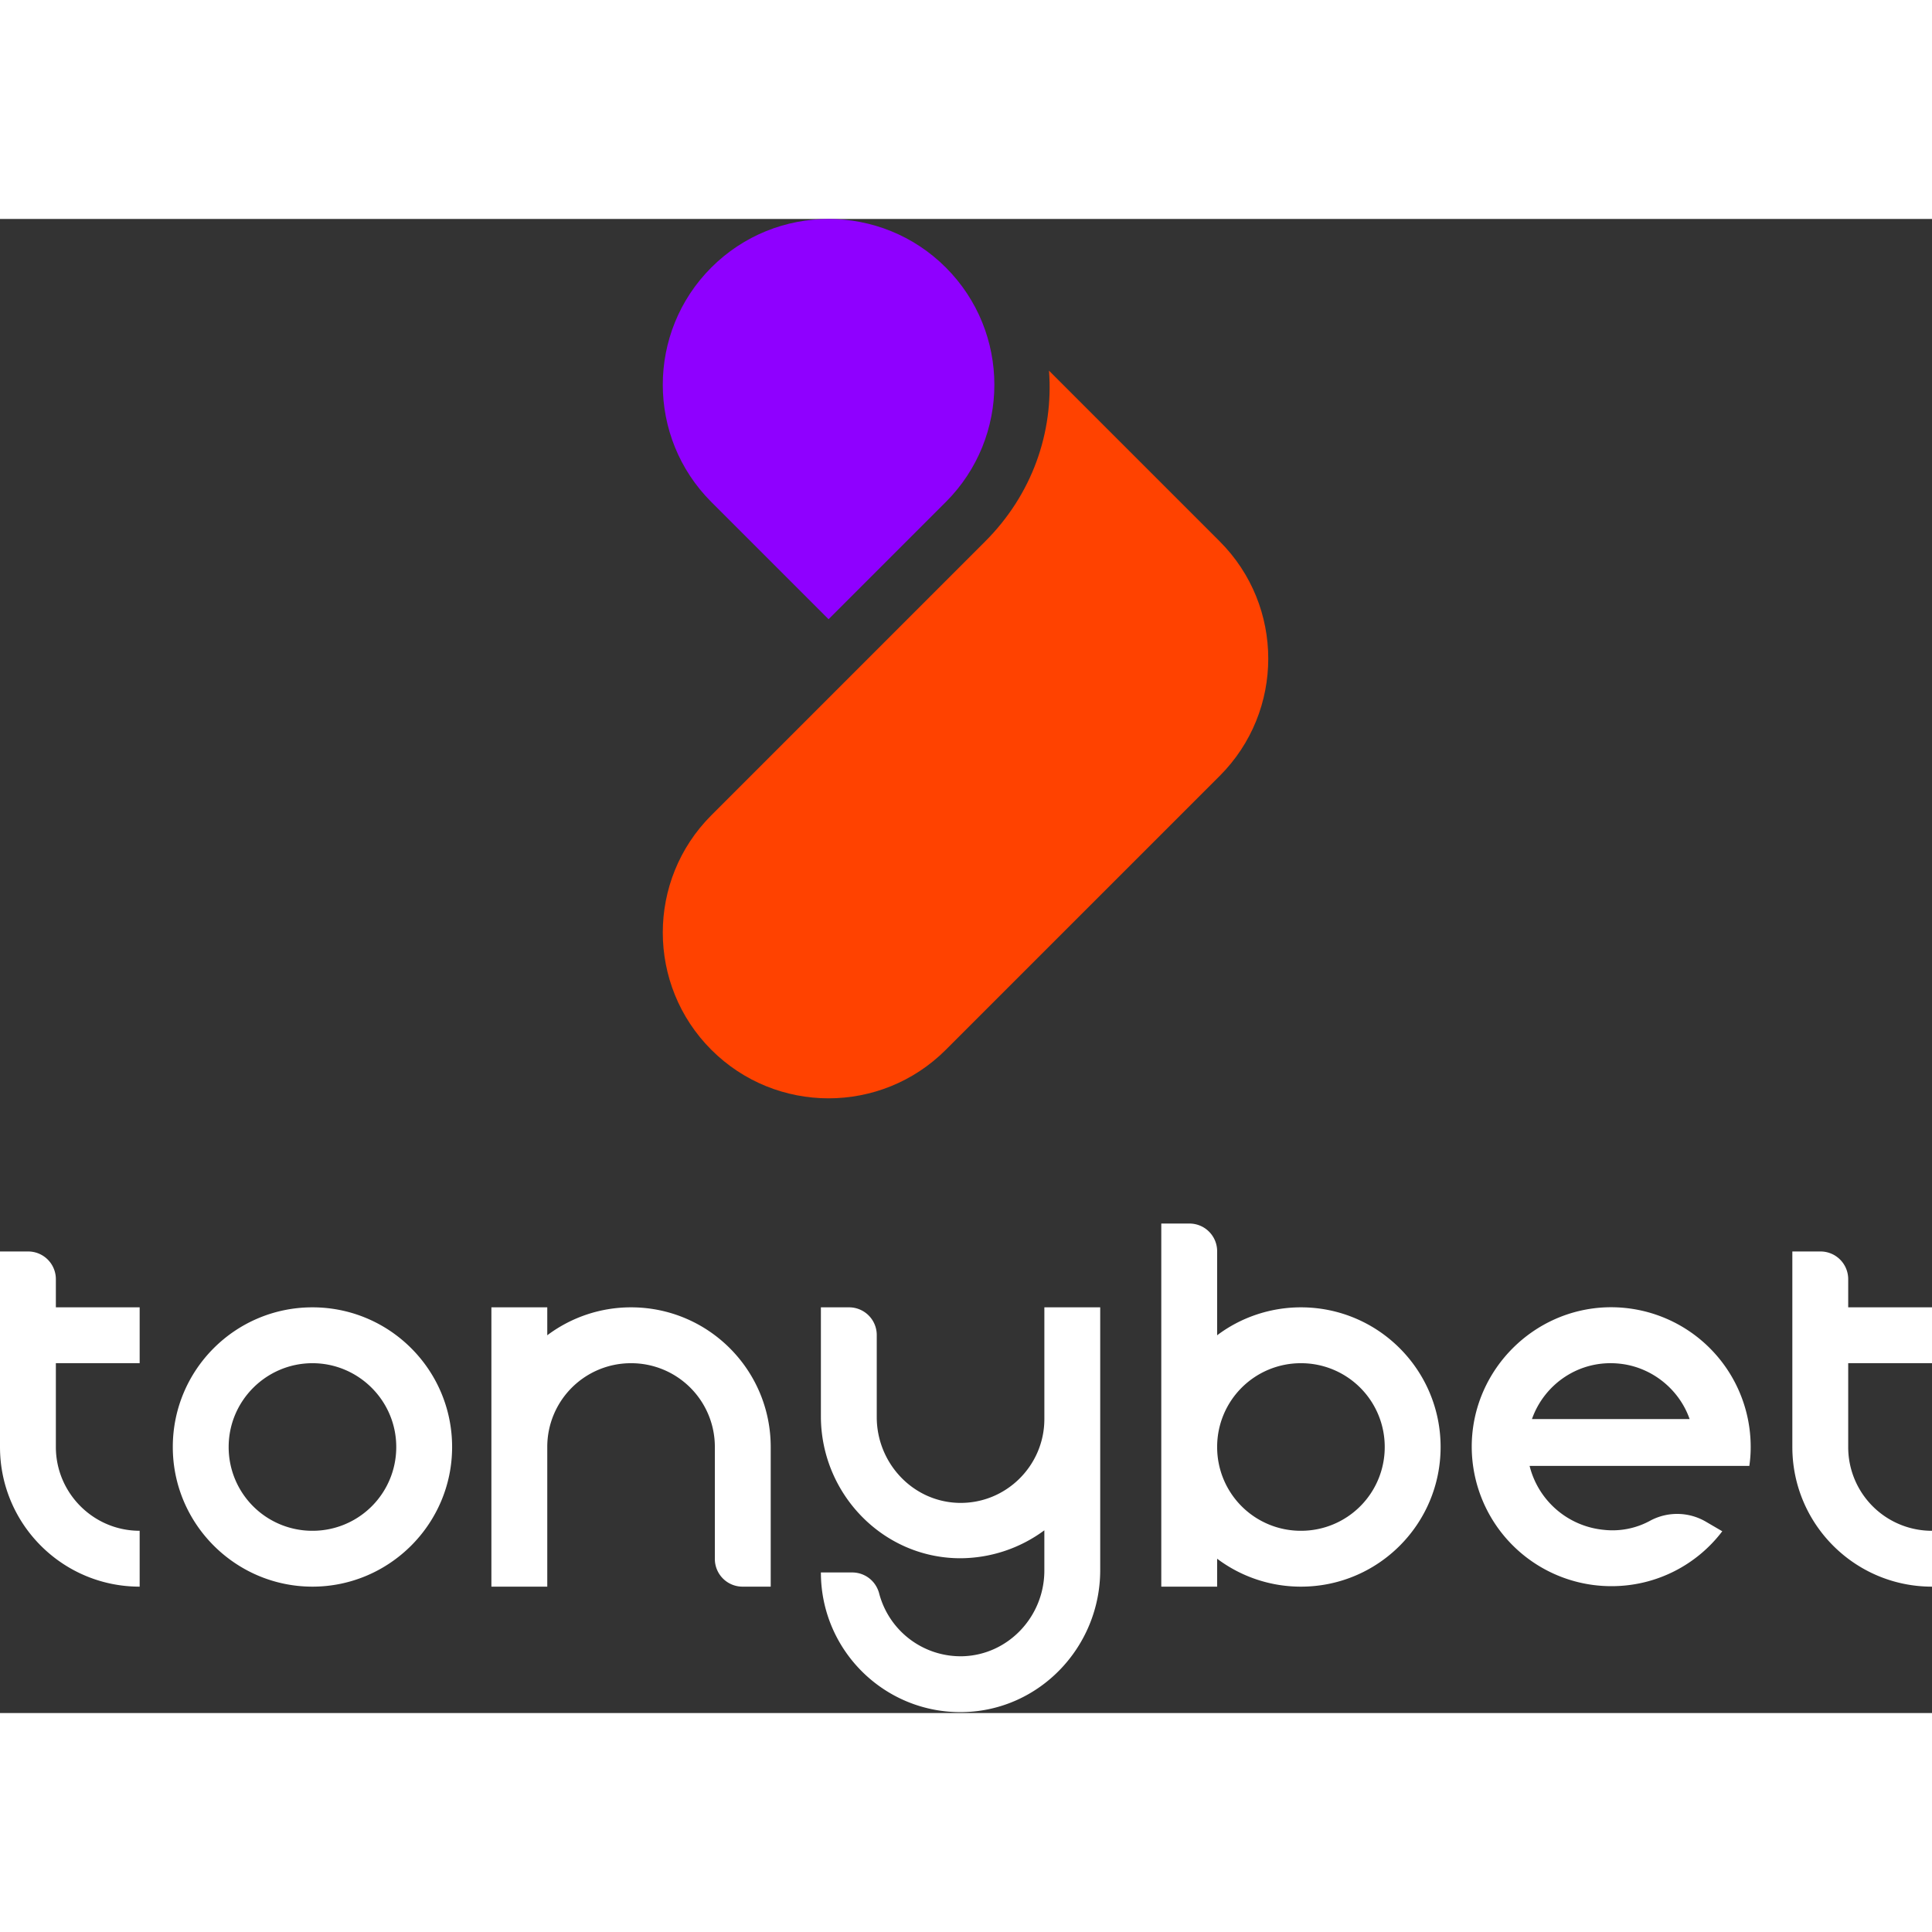
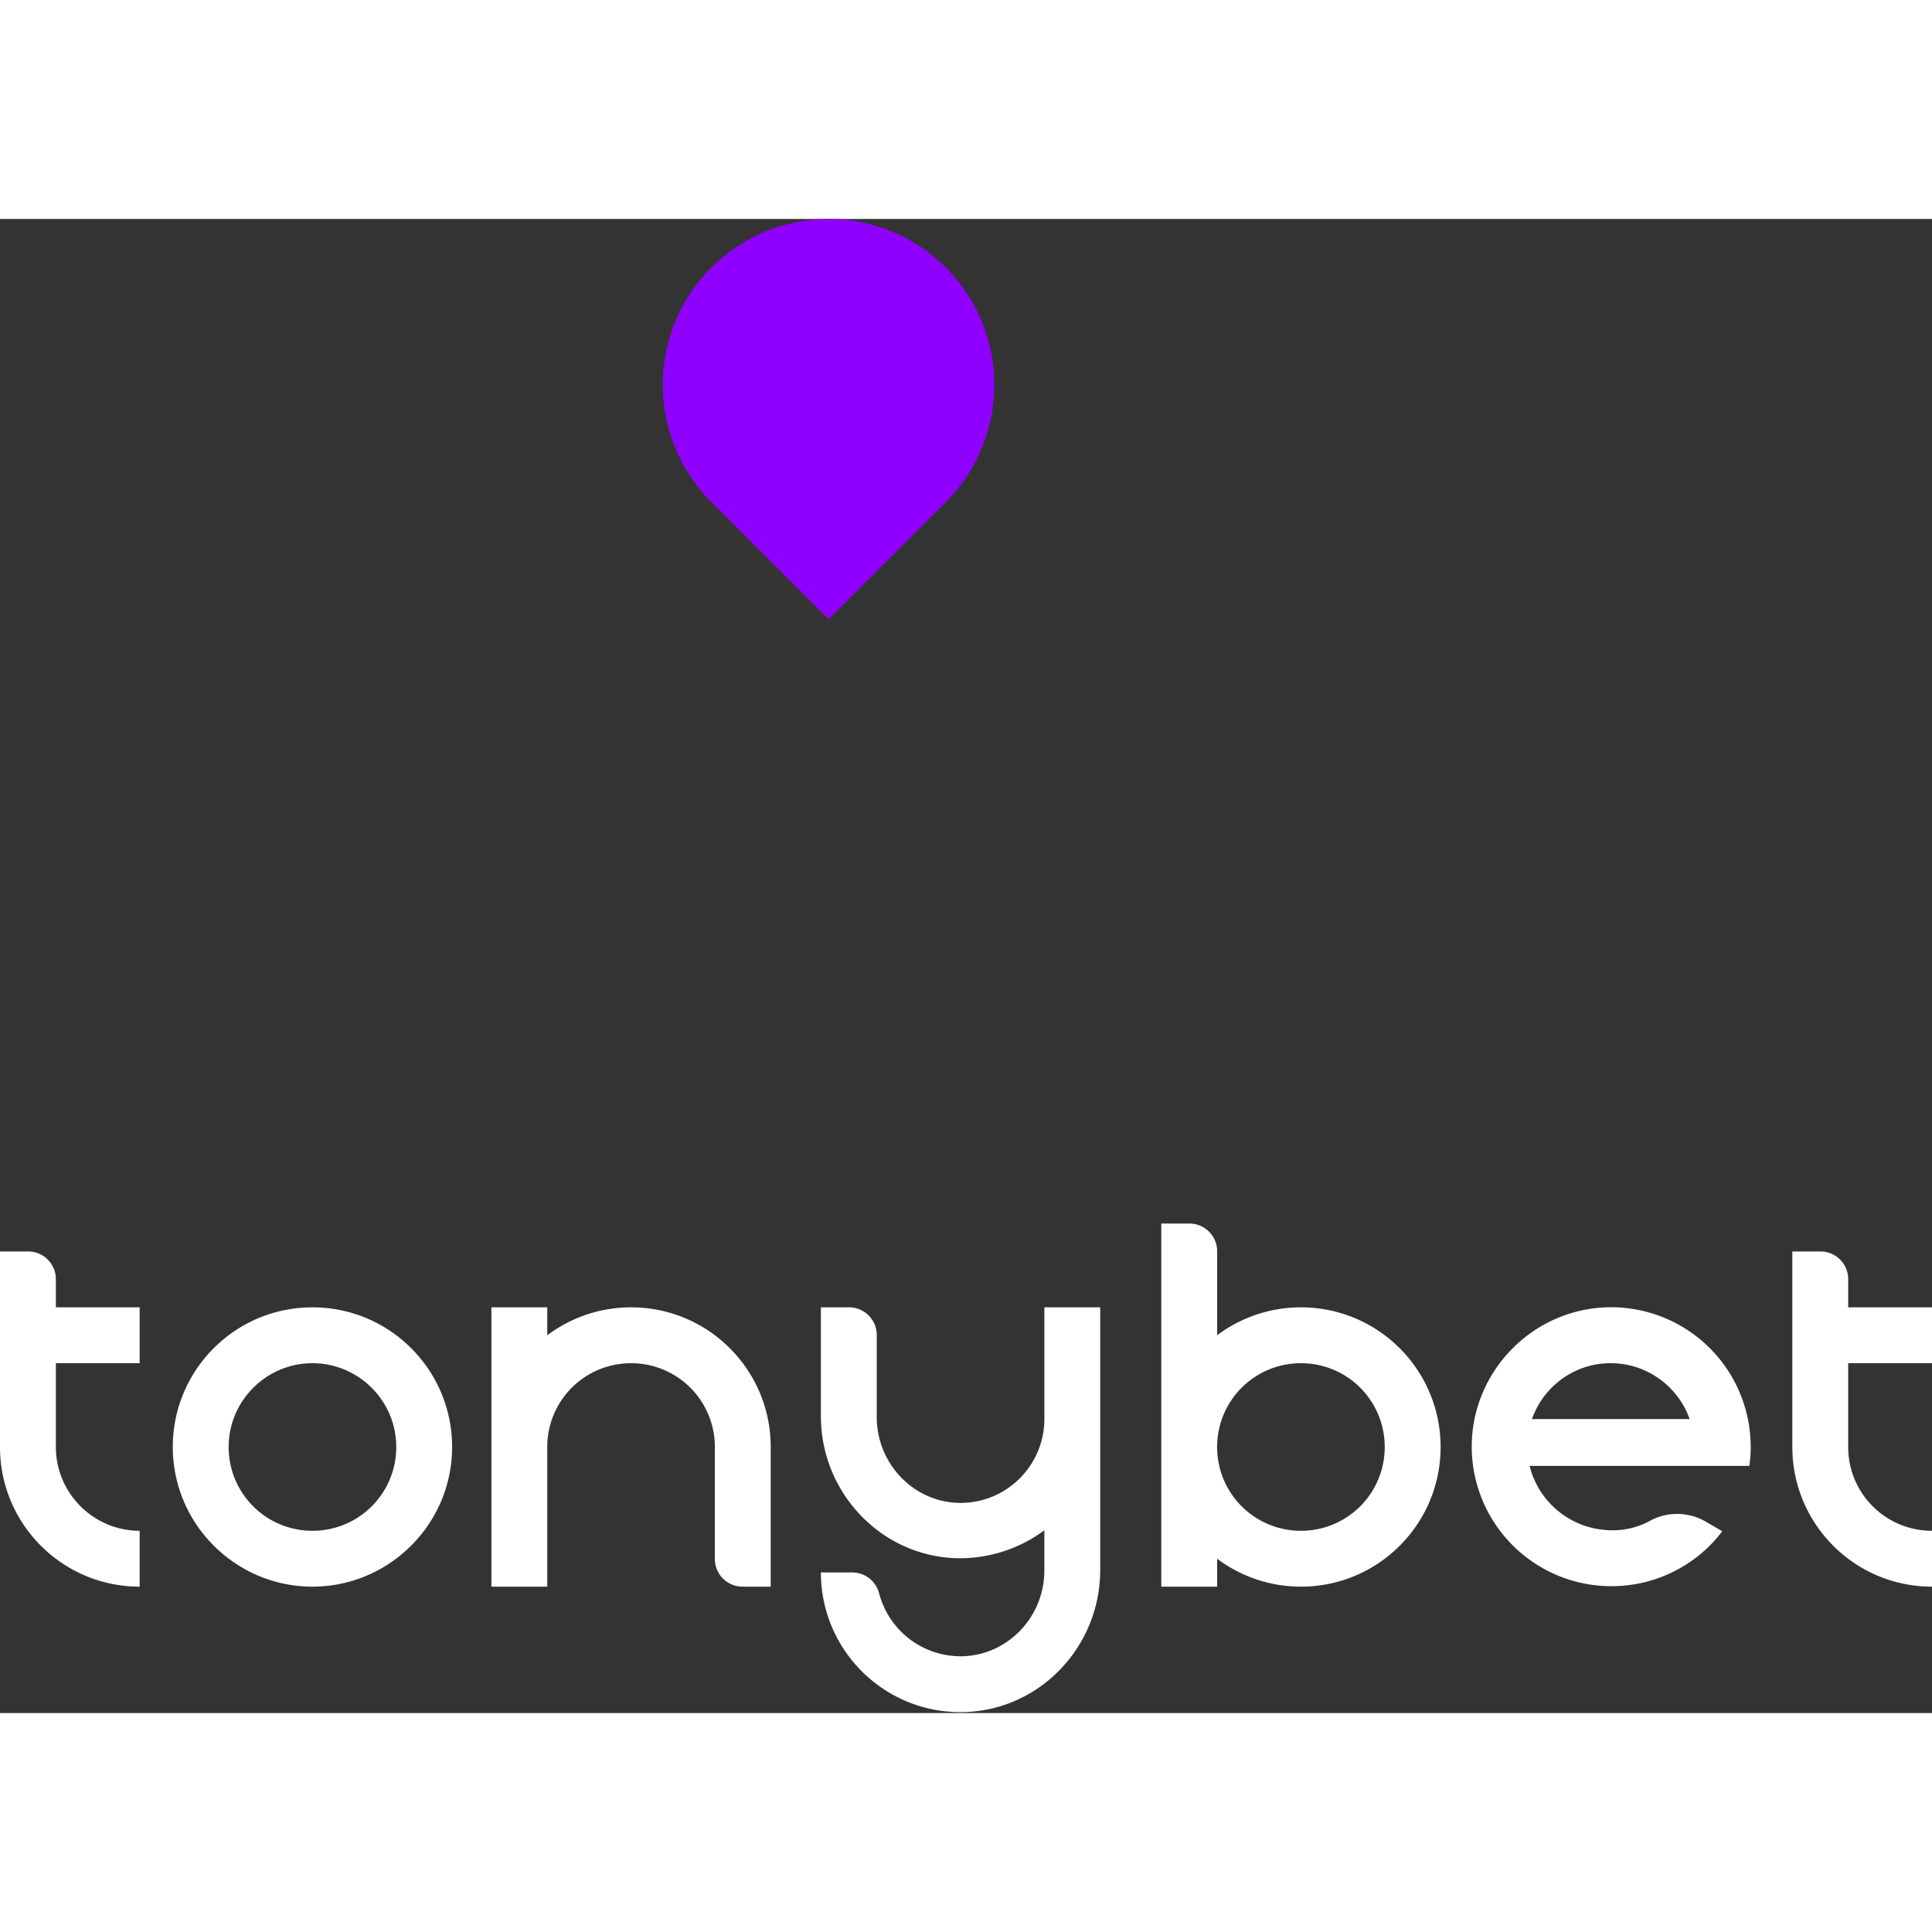
<svg xmlns="http://www.w3.org/2000/svg" width="40" height="40" fill="none" viewBox="0 0 150 116">
  <rect x="0" y="0" width="150" height="116" fill="#333333" stroke="none" />
-   <path fill="#FF4200" d="M76.492 25.034c3.641-3.642 5.316-8.448 4.952-13.255l4.442 4.443 8.812 8.811c5.025 5.025 5.025 13.182 0 18.207L73.433 64.505c-5.025 5.025-13.181 5.025-18.206 0s-5.025-13.181 0-18.206l21.265-21.265Z" />
  <path fill="#8F00FF" d="M73.433 3.769c5.025 5.025 5.025 13.181 0 18.206l-9.103 9.103-9.103-9.103c-5.025-5.025-5.025-13.181 0-18.206s13.181-5.025 18.206 0Z" />
  <path fill="#fff" d="M24.259 84.501c-5.991 0-10.843 4.852-10.843 10.843s4.888 10.843 10.843 10.843c5.954 0 10.843-4.852 10.843-10.843 0-5.99-4.852-10.843-10.843-10.843Zm0 17.349a6.494 6.494 0 0 1-6.506-6.506c0-3.602 2.94-6.505 6.506-6.505 3.565 0 6.506 2.903 6.506 6.505a6.494 6.494 0 0 1-6.506 6.506Zm76.746-17.349c-2.426 0-4.705.809-6.506 2.169v-6.506a2.15 2.15 0 0 0-2.169-2.168h-2.168v28.191h4.337v-2.168a10.812 10.812 0 0 0 6.506 2.168c5.991 0 10.843-4.852 10.843-10.843 0-5.99-4.852-10.843-10.843-10.843Zm0 17.349a6.494 6.494 0 0 1-6.506-6.506 6.494 6.494 0 0 1 6.506-6.505 6.494 6.494 0 0 1 6.505 6.505 6.494 6.494 0 0 1-6.505 6.506ZM81.083 84.501h4.337v20.4c0 5.954-4.704 10.916-10.659 11.026-6.065.111-11.027-4.778-11.027-10.842h2.426c.993 0 1.838.661 2.095 1.617a6.539 6.539 0 0 0 6.506 4.888c3.529-.11 6.322-3.087 6.322-6.652v-3.125a11.032 11.032 0 0 1-6.58 2.169c-5.99-.037-10.769-5.036-10.769-11.027v-8.454h2.169a2.15 2.15 0 0 1 2.168 2.169v6.359c0 3.528 2.757 6.542 6.323 6.653 3.675.11 6.69-2.868 6.69-6.506V84.5ZM59.838 95.344v10.843H57.67a2.149 2.149 0 0 1-2.169-2.168v-8.675a6.494 6.494 0 0 0-6.506-6.505 6.494 6.494 0 0 0-6.505 6.505v10.843h-4.338V84.501h4.338v2.169a10.812 10.812 0 0 1 6.505-2.169c5.992 0 10.843 4.852 10.843 10.843Zm-48.995 6.506v4.337C4.852 106.187 0 101.335 0 95.344v-15.18h2.169a2.15 2.15 0 0 1 2.168 2.169V84.5h6.506v4.337H4.337v6.506c0 3.566 2.904 6.506 6.506 6.506Zm132.651-13.011v6.505A6.494 6.494 0 0 0 150 101.85v4.337c-5.991 0-10.843-4.852-10.843-10.843v-15.18h2.169a2.15 2.15 0 0 1 2.168 2.169V84.5H150v4.337h-6.506Zm-7.682 8.012a9.96 9.96 0 0 0 .111-1.507 10.841 10.841 0 0 0-11.248-10.843c-5.623.22-10.181 4.779-10.402 10.402a10.84 10.84 0 0 0 10.843 11.247c3.529 0 6.653-1.69 8.601-4.263l-1.323-.772a4.425 4.425 0 0 0-4.227-.074 6.091 6.091 0 0 1-3.639.736 6.585 6.585 0 0 1-5.77-4.963h17.054v.037Zm-10.071-7.976c2.5.258 4.631 1.985 5.44 4.3h-12.24c.956-2.72 3.676-4.63 6.8-4.3Z" />
</svg>